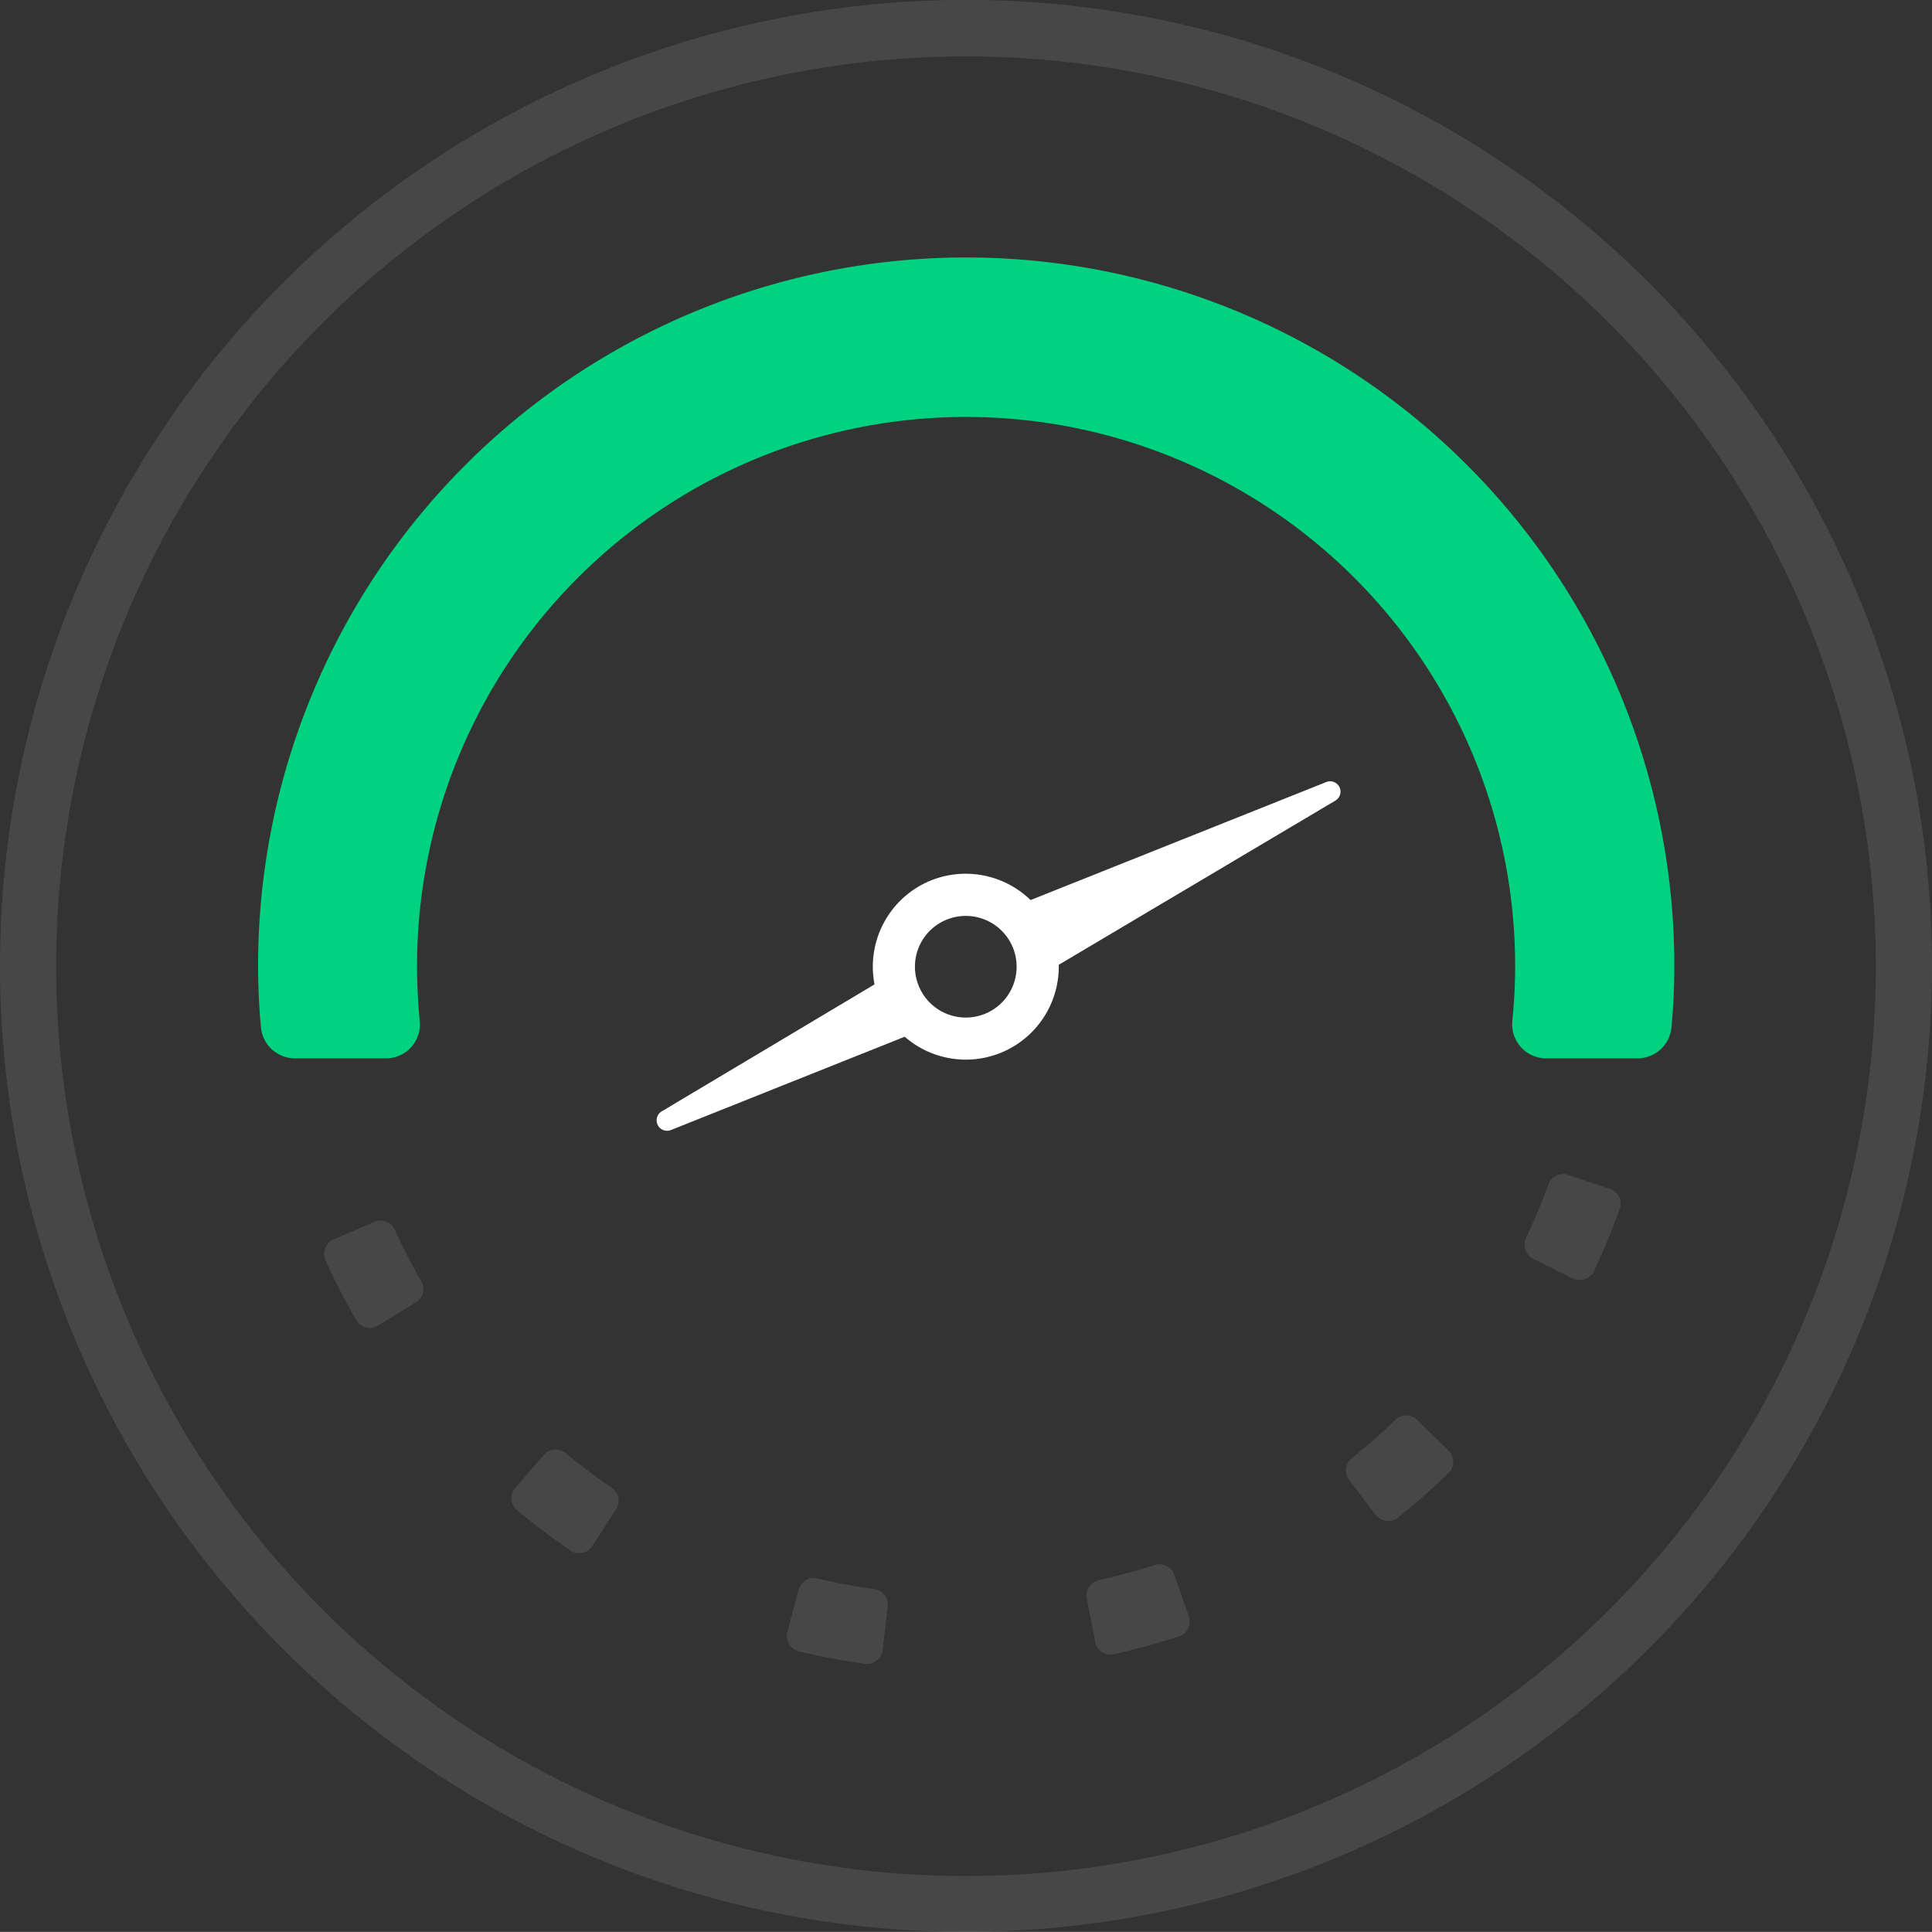
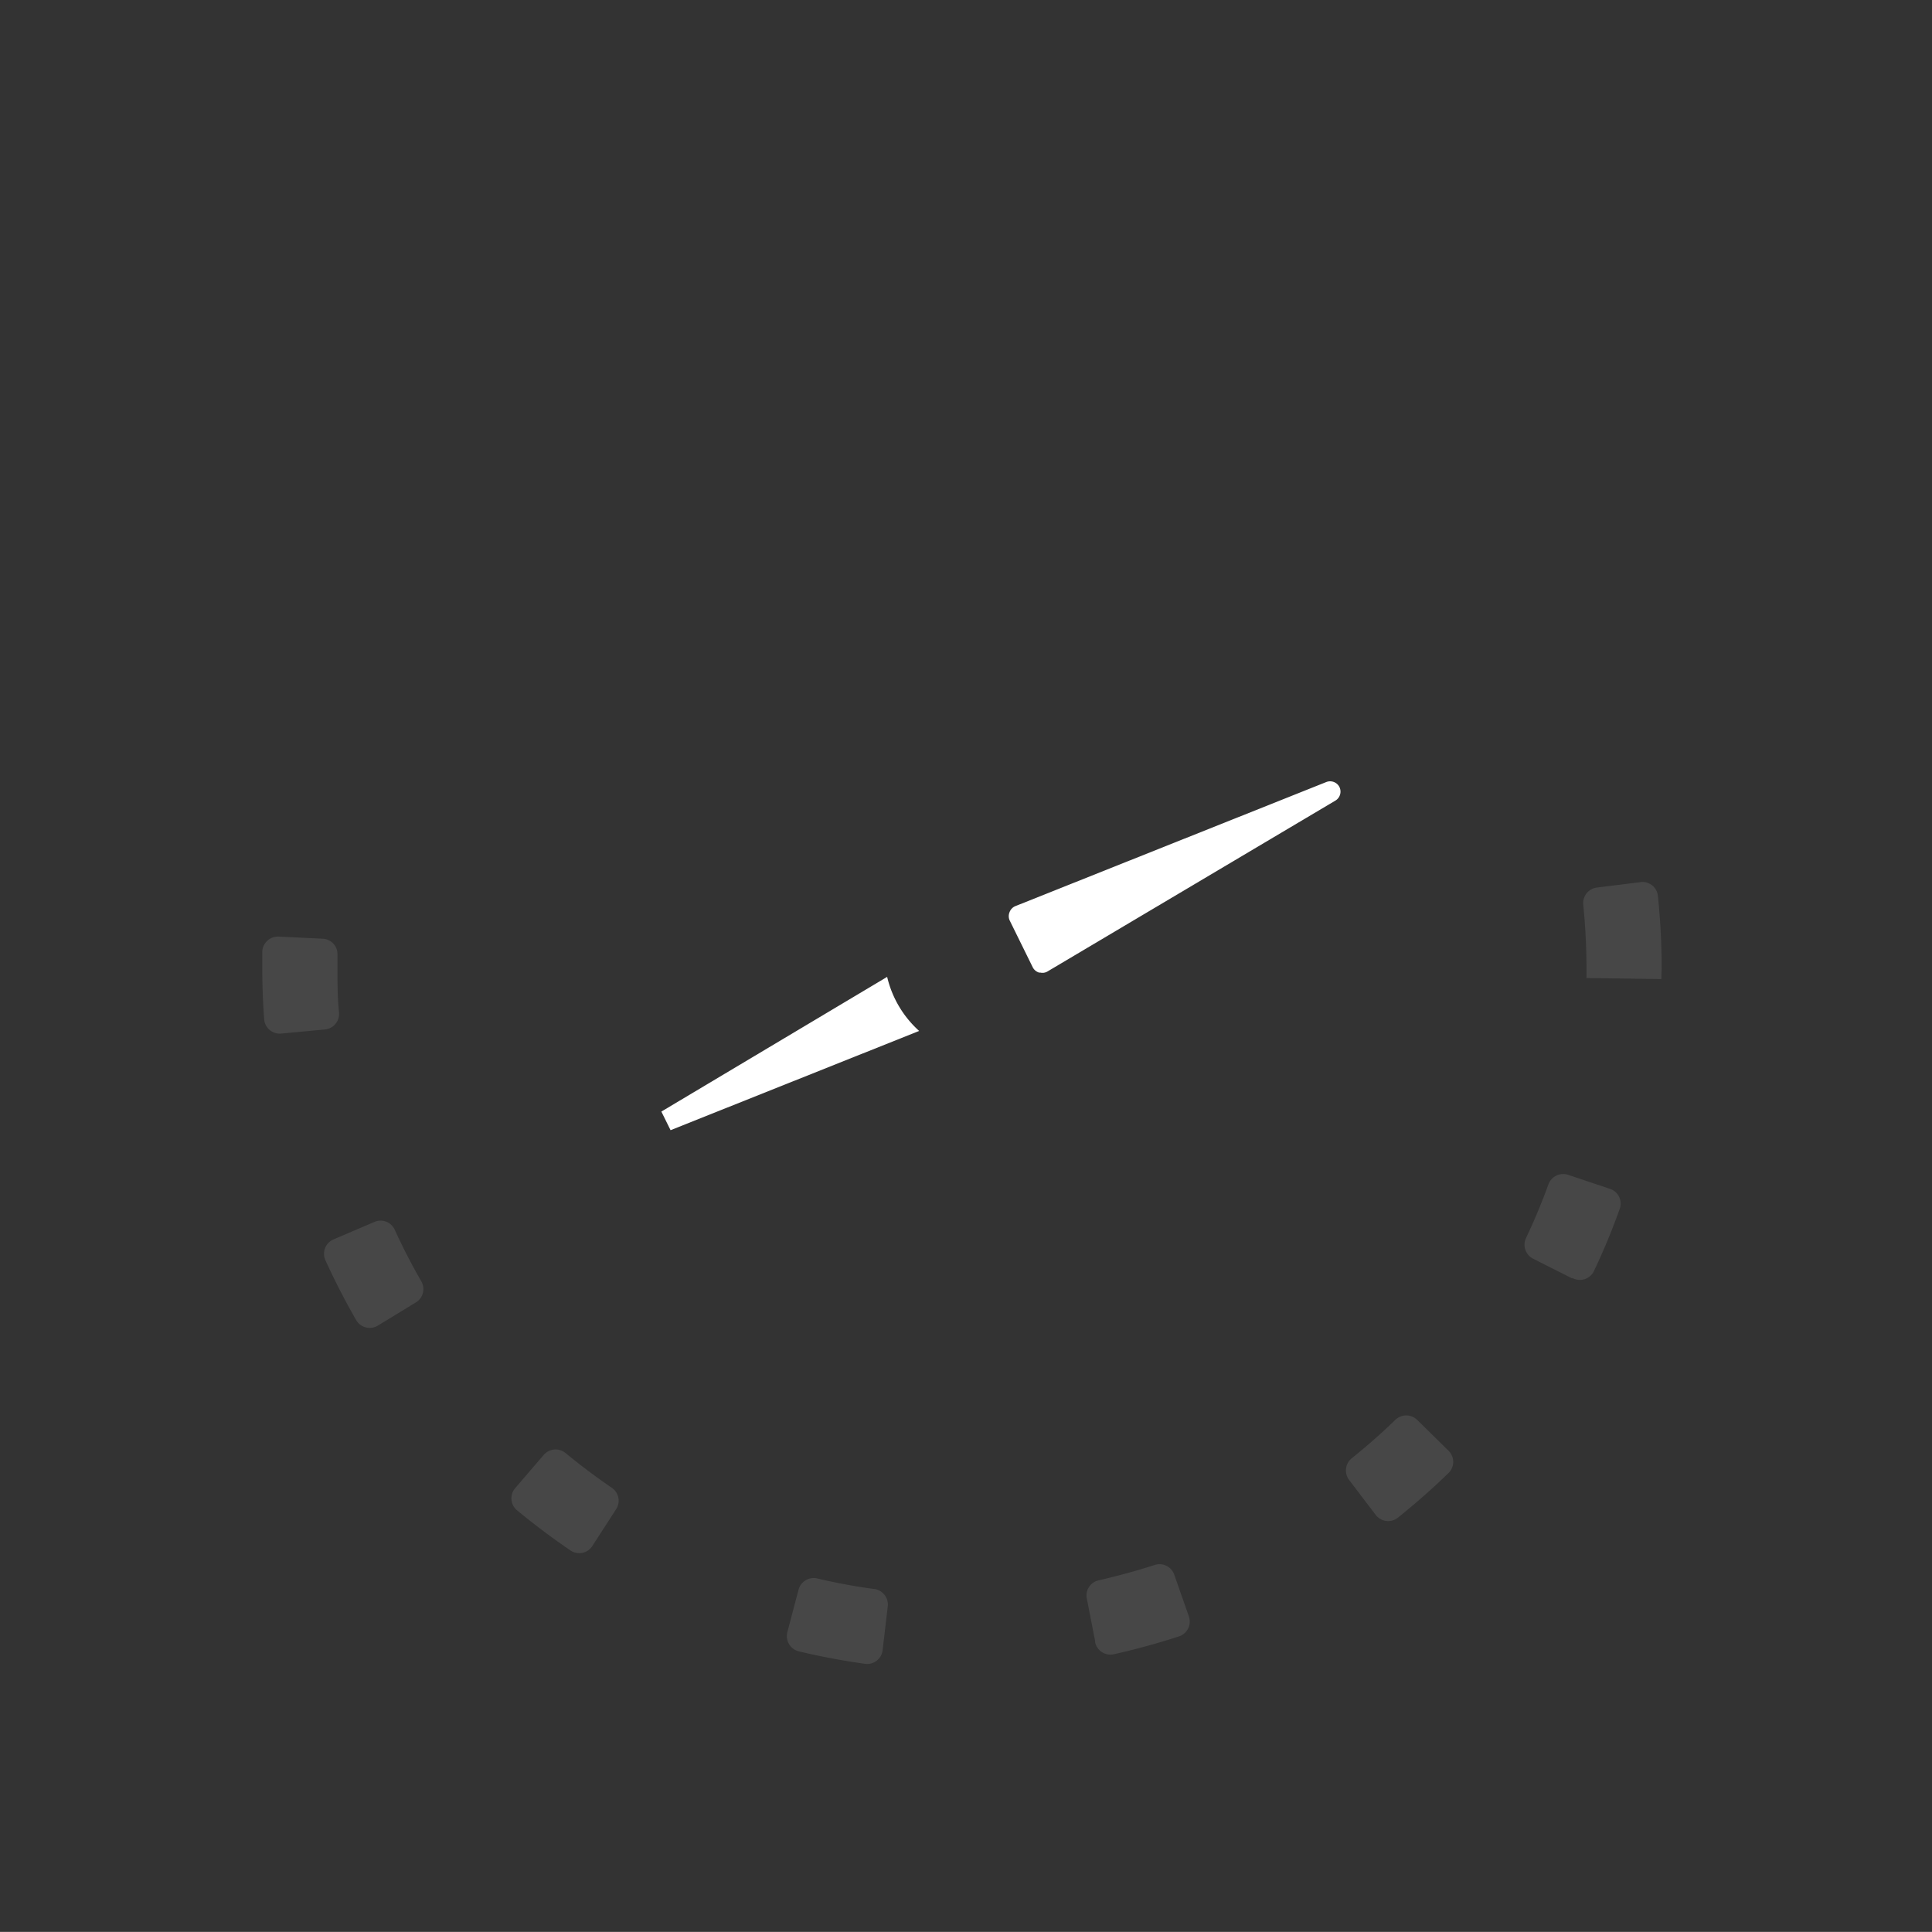
<svg xmlns="http://www.w3.org/2000/svg" viewBox="0 0 184.74 184.73">
  <rect x="0" y="0" width="184.74" height="184.73" fill="#333333" stroke="none" />
  <g style="opacity:0.1">
    <path d="M82.73,159.1c-2.14-.3-4.27-.7-6.36-1.2a1.5,1.5,0,0,1-1.08-1.84L76.36,152a1.5,1.5,0,0,1,1.81-1.06c1.78.42,3.6.76,5.42,1a1.5,1.5,0,0,1,1.3,1.65l-.49,4.17A1.49,1.49,0,0,1,82.73,159.1Zm22-2.12-.81-4.13a1.48,1.48,0,0,1,1.15-1.74q2.7-.62,5.33-1.46a1.49,1.49,0,0,1,1.88.91l1.4,4a1.49,1.49,0,0,1-.93,1.91q-3.08,1-6.24,1.71A1.5,1.5,0,0,1,104.71,157ZM54.6,148.29c-1.78-1.21-3.51-2.51-5.17-3.88a1.49,1.49,0,0,1-.16-2.12L52,139.11a1.5,1.5,0,0,1,2.09-.16c1.42,1.17,2.9,2.28,4.42,3.32a1.49,1.49,0,0,1,.43,2l-2.28,3.53A1.49,1.49,0,0,1,54.6,148.29Zm76.94-3.44L129,141.51a1.5,1.5,0,0,1,.27-2.08c1.43-1.15,2.82-2.37,4.15-3.66a1.5,1.5,0,0,1,2.09,0l3,2.95a1.49,1.49,0,0,1,0,2.13c-1.54,1.5-3.17,2.93-4.84,4.27A1.5,1.5,0,0,1,131.54,144.85Zm-97.47-18.6c-1.07-1.86-2.06-3.78-2.95-5.74a1.49,1.49,0,0,1,.78-2l3.86-1.65a1.49,1.49,0,0,1,2,.76c.76,1.67,1.61,3.31,2.53,4.91a1.49,1.49,0,0,1-.51,2l-3.59,2.19A1.5,1.5,0,0,1,34.07,126.25Zm116.28-4-3.75-1.89a1.5,1.5,0,0,1-.67-2c.79-1.66,1.5-3.37,2.13-5.1a1.5,1.5,0,0,1,1.89-.92l4,1.34a1.48,1.48,0,0,1,.93,1.91,63.66,63.66,0,0,1-2.49,6A1.49,1.49,0,0,1,150.35,122.2ZM26.89,98.83a1.49,1.49,0,0,1-1.63-1.37c-.12-1.6-.18-3.22-.18-4.83,0-.54,0-1.08,0-1.63a1.5,1.5,0,0,1,1.57-1.44l4.2.2a1.48,1.48,0,0,1,1.42,1.51c0,.45,0,.91,0,1.36,0,1.4,0,2.81.15,4.2a1.5,1.5,0,0,1-1.35,1.61Zm132-5.21-7.19-.1c0-.3,0-.59,0-.89a59.58,59.58,0,0,0-.31-6.12,1.5,1.5,0,0,1,1.3-1.64l4.17-.52a1.48,1.48,0,0,1,1.67,1.31,67.64,67.64,0,0,1,.36,7C158.87,93,158.87,93.29,158.86,93.62Z" style="fill:#fff" />
  </g>
  <g style="opacity:0.1">
-     <path d="M92.37,184.73a92.37,92.37,0,1,1,92.37-92.36A92.47,92.47,0,0,1,92.37,184.73Zm0-179.34a87,87,0,1,0,87,87A87.08,87.08,0,0,0,92.37,5.39Z" style="fill:#fff" />
-   </g>
-   <path d="M100.7,89.38a8.89,8.89,0,1,1-11.42-5.29A8.91,8.91,0,0,1,100.7,89.38ZM87.79,94.12a4.86,4.86,0,1,0,2.88-6.24A4.85,4.85,0,0,0,87.79,94.12Z" style="fill:#fff" />
+     </g>
  <polygon points="97.43 87.52 99.64 92.05 127.15 75.65 97.43 87.52" style="fill:#fff" />
  <path d="M99.48,93l-.12,0a1,1,0,0,1-.61-.51L96.54,88a1,1,0,0,1,0-.79,1,1,0,0,1,.56-.57l29.72-11.86a1,1,0,0,1,1.26.48,1,1,0,0,1-.38,1.29L100.15,92.9A.93.93,0,0,1,99.48,93Zm-.68-5,1.26,2.6,15.77-9.4Z" style="fill:#fff" />
-   <path d="M64.12,108.07l23.77-9.49a10.05,10.05,0,0,1-3.06-5.17L63.24,106.29a1,1,0,0,0,.88,1.78Z" style="fill:#fff" />
-   <path d="M36.89,101.2a3.24,3.24,0,0,0,3.25-3.54c-.17-1.74-.26-3.51-.26-5.29a52.49,52.49,0,0,1,105,0c0,1.78-.1,3.55-.27,5.28a3.25,3.25,0,0,0,3.25,3.55h8.72a3.26,3.26,0,0,0,3.25-3q.27-2.89.27-5.87a67.71,67.71,0,1,0-135.42,0q0,3,.27,5.87a3.26,3.26,0,0,0,3.25,3Z" style="fill:#00d280" />
+   <path d="M64.12,108.07l23.77-9.49a10.05,10.05,0,0,1-3.06-5.17L63.24,106.29Z" style="fill:#fff" />
</svg>